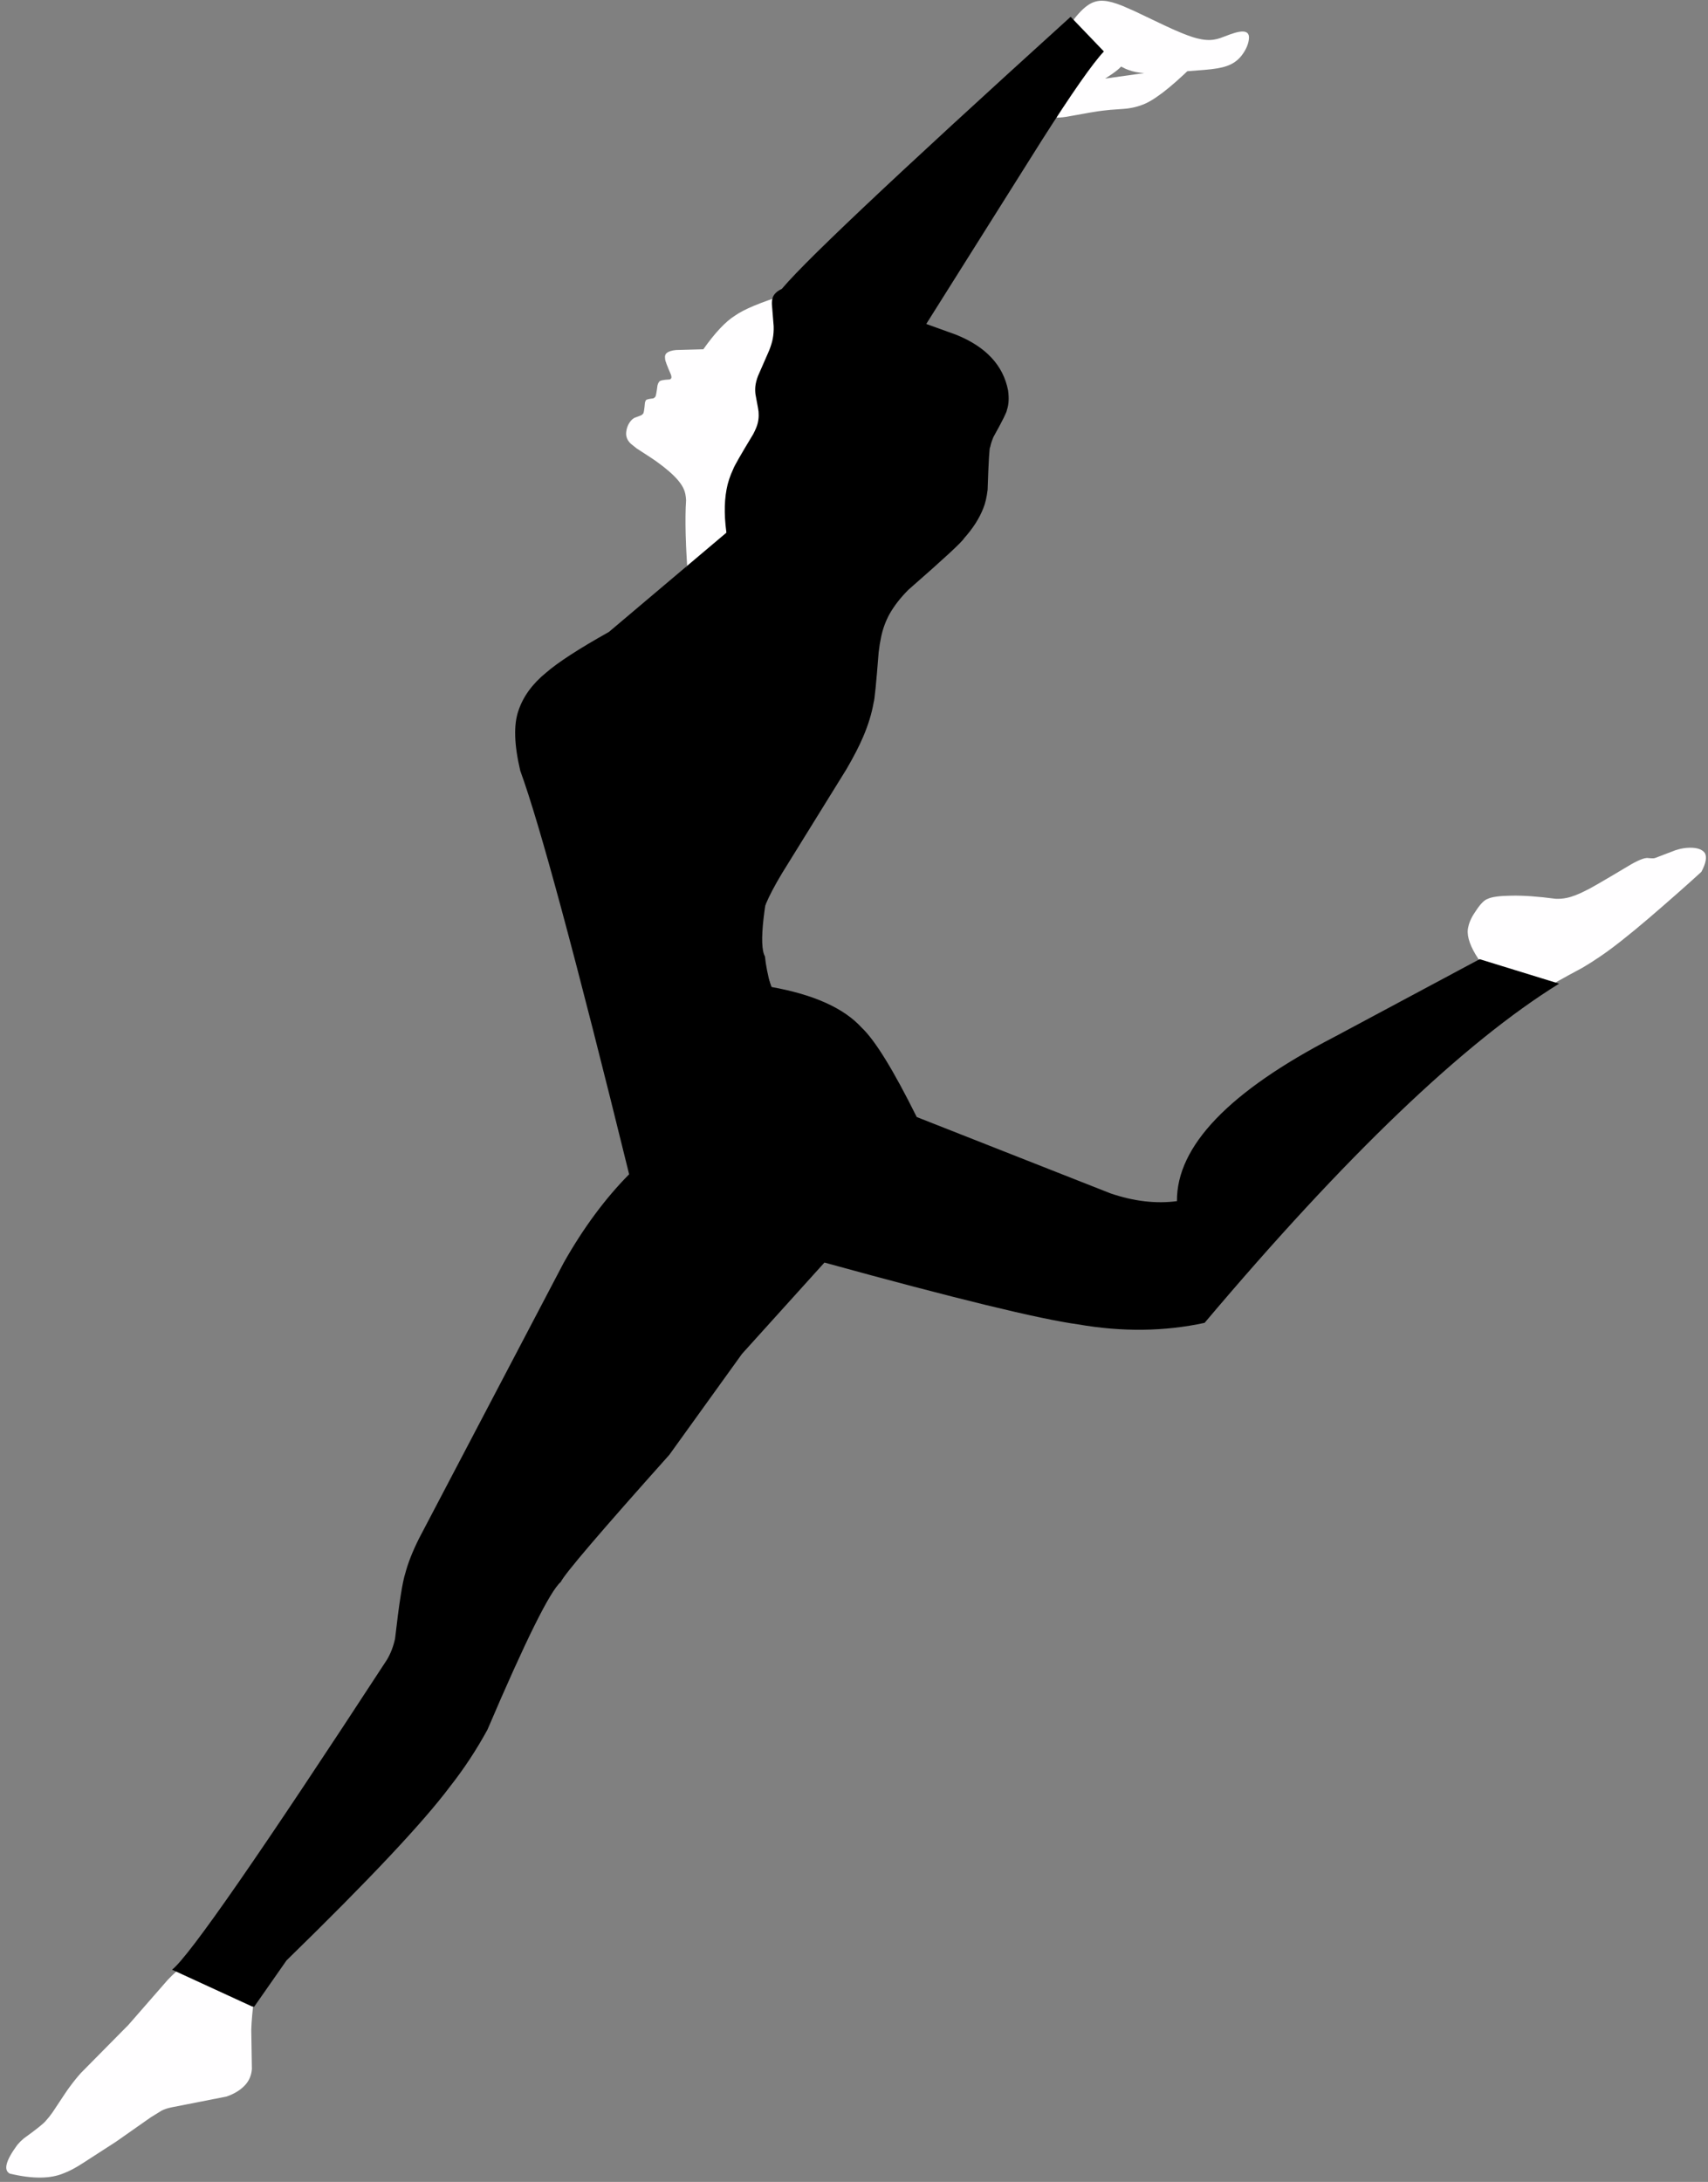
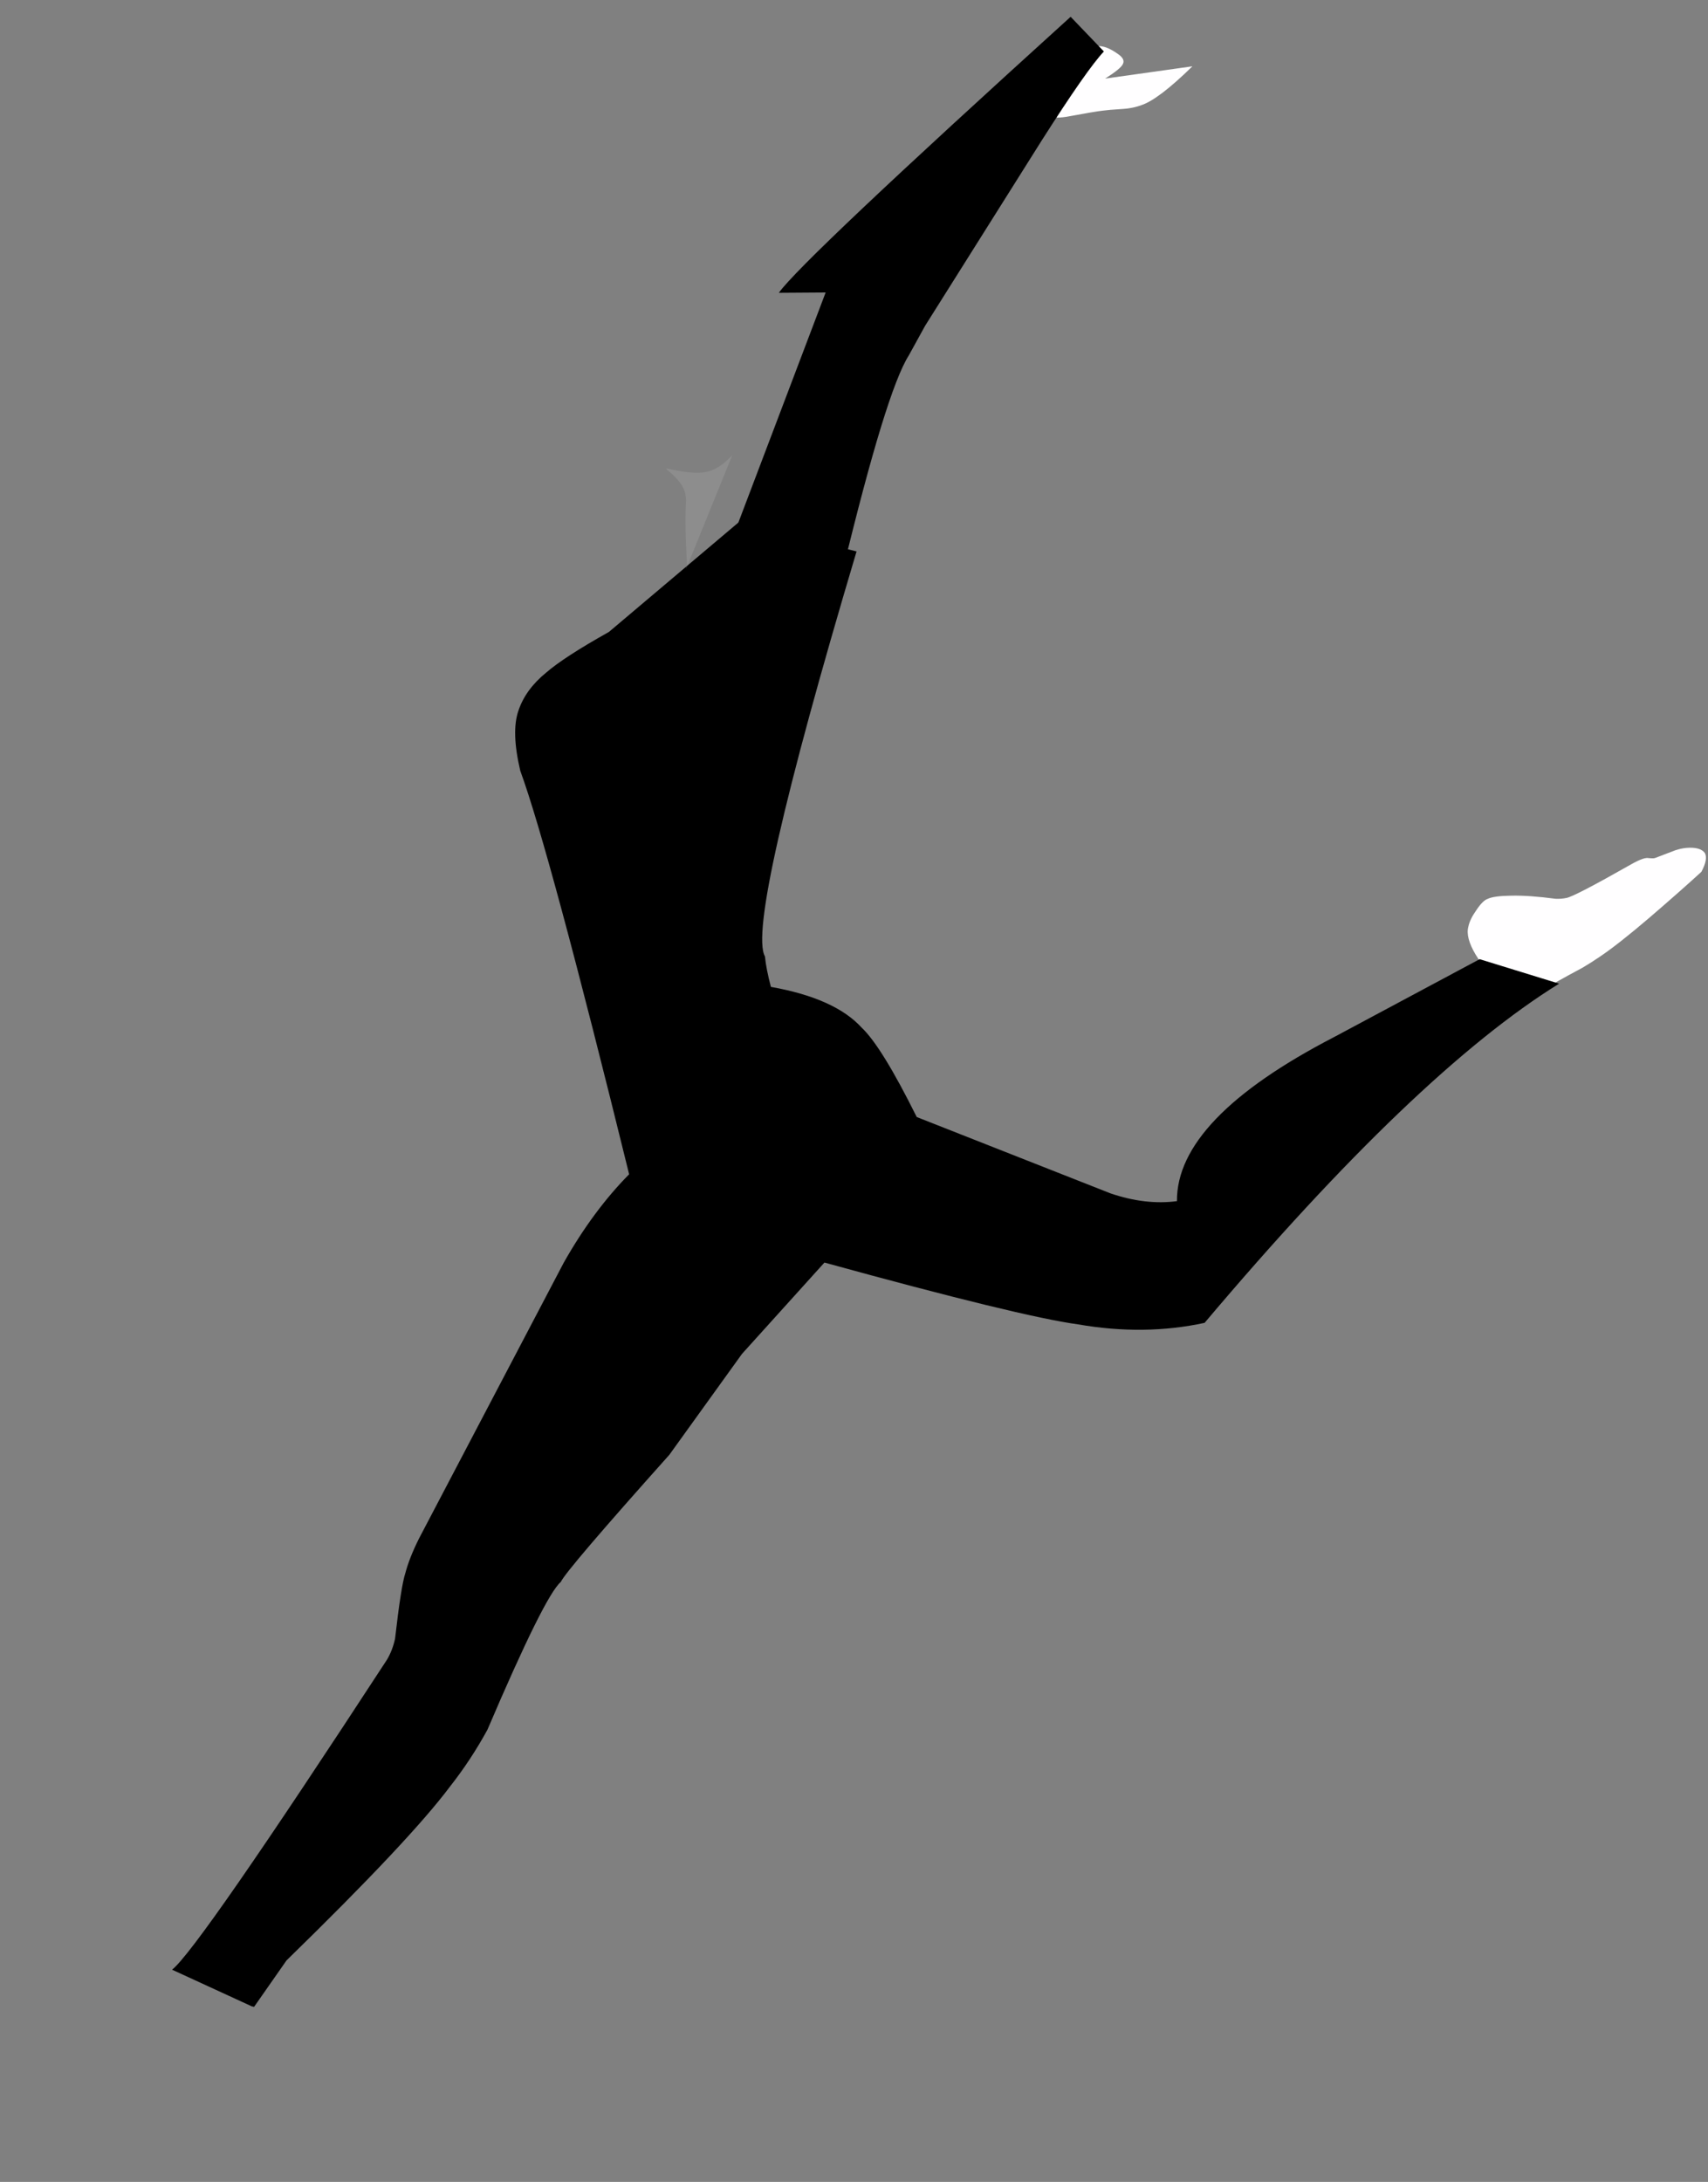
<svg xmlns="http://www.w3.org/2000/svg" fill="#000000" height="547.9" preserveAspectRatio="xMidYMid meet" version="1" viewBox="114.4 122.1 429.0 547.9" width="429" zoomAndPan="magnify">
  <rect x="114.4" y="122.1" width="429.0" height="547.9" fill="#808080" stroke="none" />
  <g>
    <g fill="#fffeff" id="change1_2">
-       <path d="M428.111,131.581Q428.149,129.996,426.438,130.012Q425.681,130.024,424.59,130.337L423.387,130.727L420.865,131.669Q420.019,131.943,419.341,132.043Q417.492,132.351,415.06,131.731Q413.168,131.265,409.812,129.805Q408.729,129.392,399.365,124.898L396.408,123.603Q393.46,122.408,391.645,122.305Q389.387,122.115,387.45,123.549Q385.324,125.086,382.899,128.666L387.653,136.744L389.339,136.621L390.307,136.6Q391.297,136.617,392.14,136.834Q392.784,137,393.391,137.302Q396.749,139.343,397.797,139.65Q399.548,140.324,401.894,140.464Q403.821,140.593,406.831,140.429L416.917,139.65Q420.609,139.356,422.429,138.71Q424.772,137.947,426.249,136.059Q427.997,133.775,428.111,131.601" fill="inherit" />
-     </g>
+       </g>
    <g fill="#fffeff" id="change1_4">
      <path d="M413.899,138.751L391.986,141.832Q395.925,139.342,396.433,138.184Q397.087,136.938,395.168,135.636Q392.053,133.419,389.913,133.714Q387.468,133.933,384.681,136.66Q379.557,141.939,377.271,147.528Q375.778,151.4,379.31,151.615Q380.462,151.695,382.167,151.445Q389.784,150.033,391.445,149.88L393.349,149.676Q397.372,149.42,397.912,149.299Q399.596,149.058,401.051,148.513Q405.329,147.138,413.895,138.755" fill="inherit" />
    </g>
    <g fill="#fffeff" id="change1_3">
-       <path d="M161.487,614.753Q158.424,617.252,156.53,619.261L146.668,630.555L134.734,642.632Q133.343,644.179,131.997,646.014Q131.485,646.619,127.619,652.499Q126.728,653.769,125.96,654.591Q125.247,655.567,120.345,659.101Q119.449,659.861,118.748,660.703Q114.39,666.626,116.867,667.915Q125.434,669.968,130.471,667.797Q132.446,667.071,135.163,665.312L143.535,659.906L152.304,653.754L155.002,652.094Q155.917,651.607,157.47,651.277L171.282,648.563Q174.383,647.506,176.139,645.486Q177.509,643.862,177.667,641.639L177.513,631.791Q177.587,628.86,178.274,623.149L161.577,614.799" fill="inherit" />
-     </g>
+       </g>
    <g fill="#fffeff" id="change1_5">
-       <path d="M542.59,336.276Q541.442,334.732,537.961,335.013Q536.596,335.145,535.195,335.611L530.121,337.546Q529.806,337.723,528.061,337.538Q527.49,337.592,526.968,337.776Q525.846,338.152,524.11,339.133Q514.017,345.166,512.89,345.632Q510.02,347.136,507.883,347.577Q506.527,347.862,505.102,347.792Q498.537,346.921,494.059,347.009Q489.594,347.062,488.067,347.815Q486.808,348.215,485.128,350.78Q483.581,352.969,483.212,354.782Q482.467,357.498,485.036,361.811Q486.127,363.608,486.81,364.442L502.807,370.252Q503.409,369.641,511.97,365.05Q514.066,363.817,516.306,362.286Q520.895,359.192,528.623,352.593Q536.382,345.929,541.741,341.02Q543.433,337.842,542.619,336.325" fill="inherit" />
+       <path d="M542.59,336.276Q541.442,334.732,537.961,335.013Q536.596,335.145,535.195,335.611L530.121,337.546Q529.806,337.723,528.061,337.538Q527.49,337.592,526.968,337.776Q525.846,338.152,524.11,339.133Q510.02,347.136,507.883,347.577Q506.527,347.862,505.102,347.792Q498.537,346.921,494.059,347.009Q489.594,347.062,488.067,347.815Q486.808,348.215,485.128,350.78Q483.581,352.969,483.212,354.782Q482.467,357.498,485.036,361.811Q486.127,363.608,486.81,364.442L502.807,370.252Q503.409,369.641,511.97,365.05Q514.066,363.817,516.306,362.286Q520.895,359.192,528.623,352.593Q536.382,345.929,541.741,341.02Q543.433,337.842,542.619,336.325" fill="inherit" />
    </g>
    <g fill="#fffeff" id="change1_1">
-       <path d="M311.445,196.167Q302.401,198.965,298.988,201.373Q295.448,203.599,291.057,209.806L284.204,209.993Q282.579,210.149,281.895,210.723Q281.289,211.158,281.459,212.272Q281.468,212.849,282.907,216.15Q283.115,216.734,283.001,217.053Q282.836,217.341,282.583,217.386Q280.11,217.495,279.94,218.005Q279.676,218.324,279.546,218.85Q279.167,221.758,278.974,221.739Q278.828,221.996,278.477,222.137Q276.578,222.349,276.626,222.648Q276.511,222.756,276.393,223.201Q276.157,225.949,275.912,225.984Q275.759,226.229,275.419,226.395L273.729,227.034Q273.237,227.32,272.938,227.669Q271.821,228.953,271.672,230.745Q271.558,232.283,272.809,233.499L274.31,234.704Q278.657,237.491,279.544,238.176Q281.087,239.288,282.301,240.333Q285.289,242.885,286.176,244.985Q286.654,246.07,286.726,247.711Q286.261,254.939,287.27,268.022L307.91,256.815L311.442,196.225" fill="inherit" />
-     </g>
+       </g>
    <g fill="#000000" id="change2_1">
-       <path d="M323.279,190.179Q321.858,189.646,318.924,190.965Q315.969,192.49,310.407,194.826Q308.97,195.59,308.527,196.713Q308.252,197.464,308.272,198.42L308.724,204.042Q308.775,205.665,308.492,207.158Q308.243,208.453,307.587,210.115L304.778,216.53Q304.279,217.854,304.131,219.03Q304.018,220.078,304.155,221.125Q305.035,225.646,304.94,225.848Q305.027,227.005,304.737,228.277Q304.473,229.435,303.577,231.129Q298.9,238.853,298.569,239.882Q297.346,242.473,296.892,244.984Q295.905,250.227,297.085,257.386L321.798,227.297Q325.443,206.065,325.648,198.897Q326.1,191.041,323.284,190.18" fill="inherit" />
-     </g>
+       </g>
    <g fill="#000000" id="change3_2">
      <path d="M299.931,253.255L267.342,280.786Q256.094,287.081,251.554,291.021Q246.372,295.249,244.603,300.588Q242.776,305.885,245.076,315.642Q252.409,335.655,272.419,416.968Q263.394,426.097,256.007,439.147L219.64,508.439Q217.205,513.323,216.201,517.161Q215.142,520.317,213.624,533.609Q212.981,536.535,211.603,538.853Q164.06,611.716,157.619,616.705L177.634,625.908L178.22,626.037L186.372,614.371Q217.343,584.196,227.412,570.738Q232.666,564.069,236.828,556.452Q251.22,522.759,255.246,519.351Q256.687,516.311,282.505,487.433L300.768,462.071L321.474,439.141Q370.648,452.674,385.169,454.66Q401.837,457.555,416.958,454.28Q470.141,391.297,506.003,369.106L486.043,362.958L449.466,382.526Q409.875,403.028,410.012,423.717Q402.129,424.766,393.328,421.768L344.658,402.596Q335.865,384.905,330.846,380.172Q324.134,372.781,308.028,369.915Q306.817,365.311,306.535,362.273Q301.761,353.811,329.544,260.565L300.12,253.299" fill="inherit" />
    </g>
    <g fill="#000000" id="change3_1">
      <path d="M383.312,126.316Q315.812,187.482,310.02,195.625L321.777,195.545L294.887,266.422L326.112,265.218Q337.022,220.202,342.668,211.342L346.769,203.895L376.099,157.294Q387.427,139.518,391.666,135.023L383.322,126.326" fill="inherit" />
    </g>
    <g fill="#000000" id="change2_2">
-       <path d="M354.537,206.151L346.004,203.078L332.859,230.944L317.262,291.353L313.714,297.807Q309.066,305.997,304.811,310.664Q302.785,312.937,300.311,315.022Q287.997,324.358,287.44,325.35Q283.784,328.93,282.37,332.833Q279.137,340.494,283.222,361.071Q286.254,372.194,291.988,374.195Q306.119,377.816,308.81,374.376Q309.313,373.263,308.912,371.915L305.79,363.337Q305.017,360.839,304.846,358.635Q304.558,354.147,306.732,349.167Q308.009,346.076,310.815,341.398L327.022,315.227Q329.779,310.482,331.188,307.14Q333.105,302.688,333.841,298.483Q334.179,297.594,335.093,285.882Q335.316,283.896,335.72,282.026Q336.344,279.006,337.814,276.308Q339.583,273.172,342.59,270.174Q355.853,258.587,356.552,257.265Q359.9,253.529,361.397,249.675Q362.113,247.918,362.462,245.099Q362.812,234.294,363.107,234.387Q363.312,233.261,363.929,231.823Q367.284,225.809,367.311,225.039Q367.997,223.071,367.603,220.16Q365.775,210.684,354.559,206.16" fill="inherit" />
-     </g>
+       </g>
    <g fill="#fffffe" fill-opacity="0.106" id="change4_1">
      <path d="M298.322,236.407Q294.84,240.099,291.765,240.602Q290.76,240.805,289.456,240.805Q286.42,240.805,281.764,239.705L281.761,239.705L281.803,239.915L281.806,239.915Q282.06,240.126,282.301,240.333Q285.289,242.885,286.176,244.985Q286.654,246.07,286.726,247.711Q286.332,253.841,286.997,264.184L286.994,264.184L286.665,264.462L286.755,264.912L298.321,236.416L298.325,236.407 Z" fill="inherit" />
    </g>
  </g>
</svg>